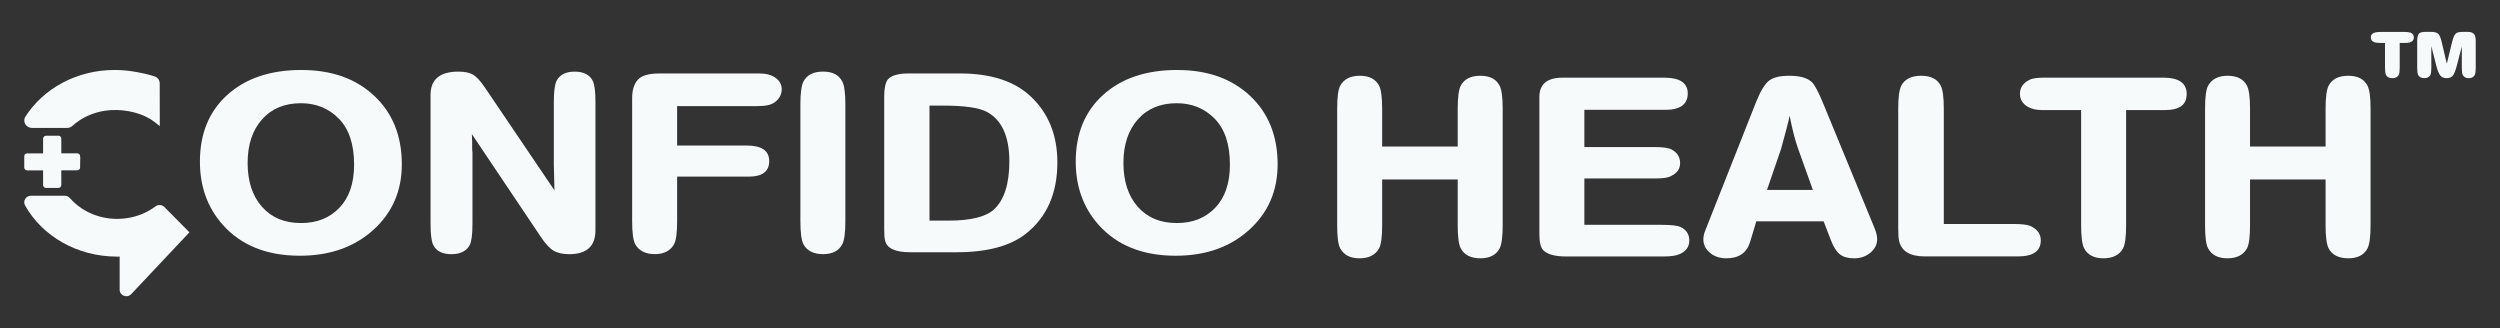
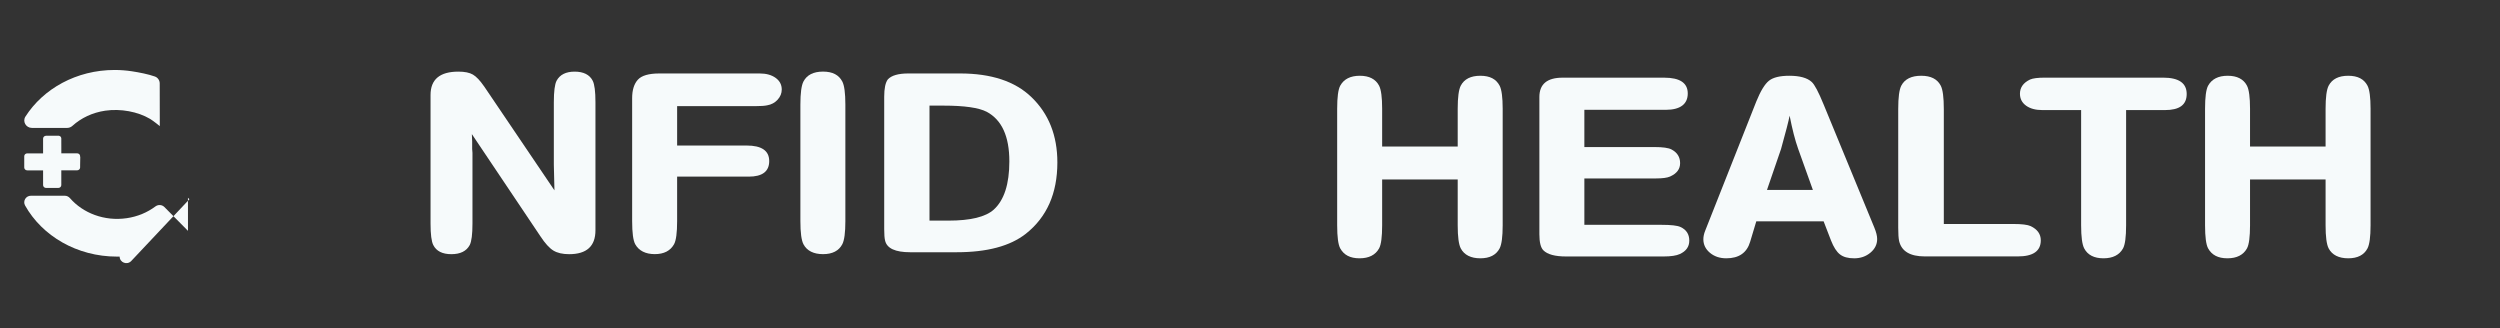
<svg xmlns="http://www.w3.org/2000/svg" id="Layer_2" data-name="Layer 2" viewBox="0 0 980.43 128.68">
  <rect x="0" y="0" width="980.43" height="128.68" fill="#333333" stroke="none" />
  <defs>
    <style>
      .cls-1 {
        fill: #f6fafb;
      }
    </style>
  </defs>
  <g>
    <g>
      <g>
        <path class="cls-1" d="M16.9,66.8v5.8c0,.61.53,1.11,1.19,1.11h4.76c.66,0,1.19-.5,1.19-1.11v-5.8h6.19c.66,0,1.19-.5,1.19-1.11v-.73l.06-3.44h-.06v-.28c0-.62-.53-1.11-1.19-1.11h-6.18v-.93s-.01-4.87-.01-4.87c0-.19-.05-.37-.14-.53h0s-.02-.03-.02-.04c-.02-.03-.03-.05-.05-.08,0-.01-.02-.02-.03-.03-.02-.03-.05-.06-.07-.08,0-.01-.02-.02-.03-.03-.03-.03-.06-.06-.1-.08-.04-.03-.07-.05-.12-.07-.08-.05-.18-.09-.28-.12-.03-.01-.06-.02-.09-.02-.02,0-.04,0-.05-.01-.02,0-.05,0-.07,0-.04,0-.09,0-.14,0h-4.76c-.66,0-1.19.5-1.19,1.11v5.8h-6.2c-.66,0-1.19.5-1.19,1.11v4.45c0,.61.53,1.11,1.19,1.11h6.2Z" />
        <path class="cls-1" d="M62.65,49.44s-2.47-2.02-3.86-2.85c-4.72-2.79-11.47-4.06-17.48-3.19-5.08.74-9.52,2.89-12.9,5.95-.56.51-1.28.81-2.04.81h-13.86c-2.31,0-3.77-2.5-2.54-4.43,6.98-10.93,20.03-18.29,34.98-18.29,2.32,0,4.6.18,6.81.52,2.81.43,6.42,1.13,9,2.05,1.14.41,1.88,1.51,1.88,2.71l.03,16.71Z" />
-         <path class="cls-1" d="M73.72,90.53s0,0,0,0h0s-.19-.19-.19-.19l-.16-.16h0s-8.9-8.99-8.9-8.99c-.94-.95-2.45-1.04-3.53-.23-3.13,2.34-6.97,3.99-11.27,4.61-8.74,1.27-17.12-1.99-22.23-7.86-.51-.59-1.24-.95-2.03-.95h-13.29c-2,0-3.25,2.11-2.28,3.84,6.67,11.89,20.29,20.03,36.02,20.03.36,0,.71,0,1.06-.01v12.98c0,2.34,2.92,3.46,4.54,1.74l22.64-24.04h0s.18-.2.18-.2c0,0-.01,0-.02,0-.16-.12-.55-.56-.55-.56Z" />
+         <path class="cls-1" d="M73.72,90.53s0,0,0,0h0s-.19-.19-.19-.19l-.16-.16h0s-8.9-8.99-8.9-8.99c-.94-.95-2.45-1.04-3.53-.23-3.13,2.34-6.97,3.99-11.27,4.61-8.74,1.27-17.12-1.99-22.23-7.86-.51-.59-1.24-.95-2.03-.95h-13.29c-2,0-3.25,2.11-2.28,3.84,6.67,11.89,20.29,20.03,36.02,20.03.36,0,.71,0,1.06-.01c0,2.34,2.92,3.46,4.54,1.74l22.64-24.04h0s.18-.2.18-.2c0,0-.01,0-.02,0-.16-.12-.55-.56-.55-.56Z" />
      </g>
-       <path class="cls-1" d="M118.23,27.45c11.84,0,21.35,3.38,28.55,10.14,7.2,6.76,10.8,15.72,10.8,26.86,0,10.44-3.74,19.03-11.22,25.75-7.48,6.73-17.06,10.09-28.73,10.09-12.96,0-23.03-4.03-30.23-12.09-6-6.73-9-15-9-24.81,0-11,3.6-19.74,10.8-26.23,7.2-6.48,16.88-9.72,29.03-9.72ZM117.99,40.48c-6.4,0-11.48,2.12-15.24,6.36-3.76,4.24-5.64,9.93-5.64,17.08s1.88,12.95,5.64,17.19c3.76,4.24,8.84,6.36,15.24,6.36s11.28-2,15.12-5.99c3.84-4,5.76-9.64,5.76-16.92,0-7.92-1.98-13.91-5.94-17.98-3.96-4.06-8.94-6.1-14.94-6.1Z" />
      <path class="cls-1" d="M189.85,33.86l27.59,40.79-.24-10.09v-24.49c0-4.2.36-7.01,1.08-8.41,1.28-2.38,3.64-3.57,7.08-3.57s5.88,1.19,7.08,3.57c.72,1.4,1.08,4.2,1.08,8.41v50.25c0,6.24-3.44,9.36-10.32,9.36-2.56,0-4.62-.47-6.18-1.42-1.56-.95-3.26-2.82-5.1-5.62l-26.87-40.05.12,2.84v2.94c0,.49.04,1.02.12,1.58v27.75c0,4.2-.36,7.01-1.08,8.41-1.28,2.38-3.68,3.57-7.2,3.57s-5.88-1.19-7.08-3.57c-.72-1.4-1.08-4.21-1.08-8.41v-50.46c0-6.1,3.64-9.15,10.92-9.15,2.48,0,4.38.39,5.7,1.16,1.32.77,2.78,2.31,4.38,4.62Z" />
      <path class="cls-1" d="M265.55,69.28v17.45c0,4.56-.4,7.57-1.2,9.04-1.44,2.59-3.96,3.89-7.56,3.89s-6.24-1.3-7.68-3.89c-.8-1.47-1.2-4.49-1.2-9.04v-48.25c0-3.15.74-5.55,2.22-7.2,1.48-1.65,4.3-2.47,8.46-2.47h39.35c2.56,0,4.64.58,6.24,1.73,1.6,1.16,2.4,2.68,2.4,4.57,0,1.47-.54,2.8-1.62,3.99-1.08,1.19-2.46,1.93-4.14,2.21-.96.21-2.44.31-4.44.31h-30.83v15.45h27.23c5.92,0,8.88,2.03,8.88,6.1s-2.68,6.1-8.04,6.1h-28.07Z" />
      <path class="cls-1" d="M331.53,41.01v45.73c0,4.49-.4,7.5-1.2,9.04-1.36,2.59-3.88,3.89-7.56,3.89s-6.32-1.3-7.68-3.89c-.8-1.54-1.2-4.56-1.2-9.04v-45.73c0-4.48.4-7.5,1.2-9.04,1.36-2.59,3.92-3.89,7.68-3.89s6.2,1.3,7.56,3.89c.8,1.54,1.2,4.56,1.2,9.04Z" />
      <path class="cls-1" d="M356.25,28.81h20.27c12.24,0,21.55,3.09,27.95,9.25,6.8,6.52,10.2,15.07,10.2,25.65,0,12.13-4.12,21.44-12.36,27.96-6.16,4.84-15.2,7.25-27.11,7.25h-18.24c-5.84,0-9.12-1.51-9.84-4.52-.24-.91-.36-2.42-.36-4.52v-51.93c0-3.29.48-5.57,1.44-6.83,1.44-1.54,4.12-2.31,8.04-2.31ZM364.52,86.52h7.44c8.64,0,14.56-1.44,17.76-4.31,4.08-3.71,6.12-10.02,6.12-18.92,0-9.81-2.96-16.29-8.88-19.45-3.12-1.61-8.76-2.42-16.92-2.42h-5.52v45.1Z" />
-       <path class="cls-1" d="M461.7,27.45c11.84,0,21.35,3.38,28.55,10.14,7.2,6.76,10.8,15.72,10.8,26.86,0,10.44-3.74,19.03-11.22,25.75-7.48,6.73-17.06,10.09-28.73,10.09-12.96,0-23.03-4.03-30.23-12.09-6-6.73-9-15-9-24.81,0-11,3.6-19.74,10.8-26.23,7.2-6.48,16.88-9.72,29.03-9.72ZM461.46,40.48c-6.4,0-11.48,2.12-15.24,6.36-3.76,4.24-5.64,9.93-5.64,17.08s1.88,12.95,5.64,17.19c3.76,4.24,8.84,6.36,15.24,6.36s11.28-2,15.12-5.99c3.84-4,5.76-9.64,5.76-16.92,0-7.92-1.98-13.91-5.94-17.98-3.96-4.06-8.94-6.1-14.94-6.1Z" />
    </g>
    <g>
      <path class="cls-1" d="M571.67,70.39h-29.63v17.98c0,4.56-.4,7.57-1.2,9.04-1.44,2.59-4,3.89-7.68,3.89s-6.12-1.3-7.56-3.89c-.8-1.47-1.2-4.49-1.2-9.04v-45.73c0-4.55.4-7.57,1.2-9.04,1.44-2.59,4-3.89,7.68-3.89s6.2,1.3,7.56,3.89c.8,1.54,1.2,4.56,1.2,9.04v14.82h29.63v-14.82c0-4.48.4-7.5,1.2-9.04,1.36-2.59,3.92-3.89,7.68-3.89s6.2,1.3,7.56,3.89c.8,1.54,1.2,4.56,1.2,9.04v45.73c0,4.49-.4,7.5-1.2,9.04-1.36,2.59-3.88,3.89-7.56,3.89s-6.32-1.3-7.68-3.89c-.8-1.54-1.2-4.56-1.2-9.04v-17.98Z" />
      <path class="cls-1" d="M621.34,43.06v14.61h27.47c3.28,0,5.52.31,6.72.95,2.24,1.19,3.36,2.98,3.36,5.36s-1.32,4.07-3.96,5.26c-1.12.49-2.96.74-5.52.74h-28.07v18.19h30.23c3.76,0,6.24.28,7.44.84,2.32,1.05,3.48,2.84,3.48,5.36,0,2.38-1.24,4.13-3.72,5.26-1.36.63-3.48.95-6.36.95h-38.27c-4.32,0-7.28-.81-8.88-2.42-1.04-1.05-1.56-3.15-1.56-6.31v-53.82c0-5.05,3.04-7.57,9.12-7.57h39.83c6.16,0,9.24,2.07,9.24,6.2s-2.88,6.41-8.64,6.41h-31.91Z" />
      <path class="cls-1" d="M688.77,86.79l-2.4,7.99c-1.28,4.35-4.4,6.52-9.36,6.52-2.56,0-4.7-.72-6.42-2.16-1.72-1.44-2.58-3.21-2.58-5.31,0-1.05.24-2.17.72-3.36l20.04-50.67c1.68-4.13,3.34-6.85,4.98-8.15,1.64-1.3,4.3-1.94,7.98-1.94,4.08,0,7,.81,8.76,2.42,1.12.98,2.68,3.93,4.68,8.83l19.92,48.36c.72,1.75,1.08,3.22,1.08,4.41,0,2.1-.88,3.89-2.64,5.36-1.76,1.47-3.88,2.21-6.36,2.21s-4.26-.51-5.58-1.53c-1.32-1.01-2.5-2.85-3.54-5.52l-2.88-7.46h-26.39ZM692.96,74.49h18l-5.76-16.08c-1.2-3.36-2.32-7.71-3.36-13.04-.4,2.1-1.52,6.45-3.36,13.04l-5.52,16.08Z" />
      <path class="cls-1" d="M762.31,87.84h27.23c3.36,0,5.64.28,6.84.84,2.64,1.26,3.96,3.12,3.96,5.57,0,4.2-3,6.31-9,6.31h-36.47c-5.76,0-9.12-2-10.08-5.99-.24-1.12-.36-2.87-.36-5.25v-46.57c0-4.55.4-7.6,1.2-9.15,1.36-2.59,3.96-3.89,7.8-3.89s6.32,1.3,7.68,3.89c.8,1.54,1.2,4.59,1.2,9.15v45.1Z" />
      <path class="cls-1" d="M816.17,43.17h-15.24c-2.64,0-4.76-.58-6.36-1.73-1.6-1.16-2.4-2.72-2.4-4.68,0-2.45,1.32-4.31,3.96-5.57,1.12-.49,3.04-.74,5.76-.74h46.43c6.16,0,9.24,2.14,9.24,6.41s-2.84,6.31-8.52,6.31h-15.24v45.2c0,4.56-.4,7.57-1.2,9.04-1.44,2.59-4,3.89-7.68,3.89s-6.2-1.3-7.56-3.89c-.8-1.54-1.2-4.56-1.2-9.04v-45.2Z" />
      <path class="cls-1" d="M912.03,70.39h-29.63v17.98c0,4.56-.4,7.57-1.2,9.04-1.44,2.59-4,3.89-7.68,3.89s-6.12-1.3-7.56-3.89c-.8-1.47-1.2-4.49-1.2-9.04v-45.73c0-4.55.4-7.57,1.2-9.04,1.44-2.59,4-3.89,7.68-3.89s6.2,1.3,7.56,3.89c.8,1.54,1.2,4.56,1.2,9.04v14.82h29.63v-14.82c0-4.48.4-7.5,1.2-9.04,1.36-2.59,3.92-3.89,7.68-3.89s6.2,1.3,7.56,3.89c.8,1.54,1.2,4.56,1.2,9.04v45.73c0,4.49-.4,7.5-1.2,9.04-1.36,2.59-3.88,3.89-7.56,3.89s-6.32-1.3-7.68-3.89c-.8-1.54-1.2-4.56-1.2-9.04v-17.98Z" />
    </g>
  </g>
-   <path class="cls-1" d="M941.1,16.84v9.54c0,1.48-.12,2.46-.37,2.96-.44.88-1.27,1.32-2.49,1.32s-2.1-.44-2.54-1.32c-.25-.47-.37-1.46-.37-2.96v-9.54h-1.74c-1.13,0-1.95-.1-2.45-.28-.91-.35-1.37-.97-1.37-1.88s.44-1.52,1.32-1.83c.6-.22,1.41-.33,2.44-.33h9.36c1.04,0,1.85.09,2.45.28.87.37,1.31,1,1.31,1.88,0,.97-.53,1.63-1.59,1.98-.44.12-1.18.19-2.21.19h-1.74ZM959.57,25.02l2.07-8.56c.41-1.63.86-2.69,1.35-3.2.49-.5,1.35-.75,2.61-.75h2.3c1.16,0,1.99.34,2.49,1.03.34.47.52,1.38.52,2.73v10.34c0,1.38-.12,2.3-.38,2.78-.44.84-1.22,1.27-2.35,1.27s-1.94-.43-2.35-1.27c-.25-.51-.37-1.43-.37-2.78v-8.41l-1.98,7.61c-.51,1.91-1.02,3.2-1.56,3.86-.53.66-1.35.98-2.44.98s-1.89-.35-2.47-1.06c-.58-.71-1.11-2-1.58-3.88l-1.93-7.62v8.42c0,1.44-.12,2.4-.37,2.87-.44.84-1.24,1.27-2.4,1.27s-1.96-.43-2.4-1.27c-.25-.47-.37-1.43-.37-2.87v-10.25c0-1.5.21-2.51.63-3.01.43-.5,1.27-.75,2.52-.75h2.26c1.35,0,2.28.25,2.82.75.54.51.99,1.57,1.37,3.2l2.02,8.56Z" />
</svg>